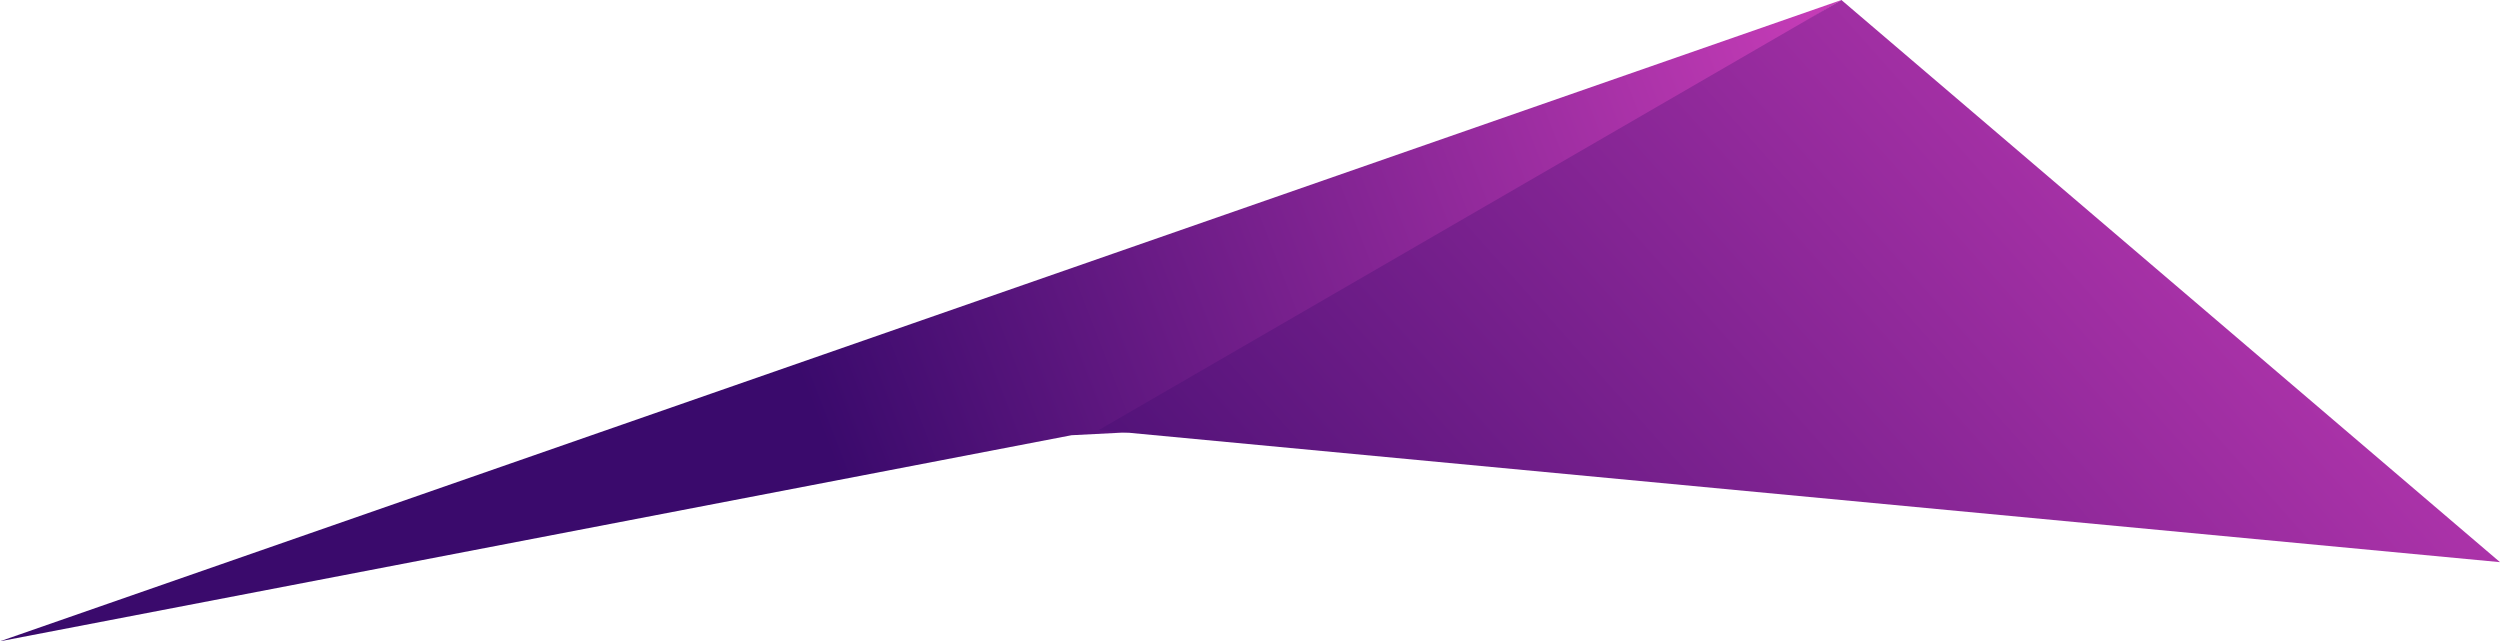
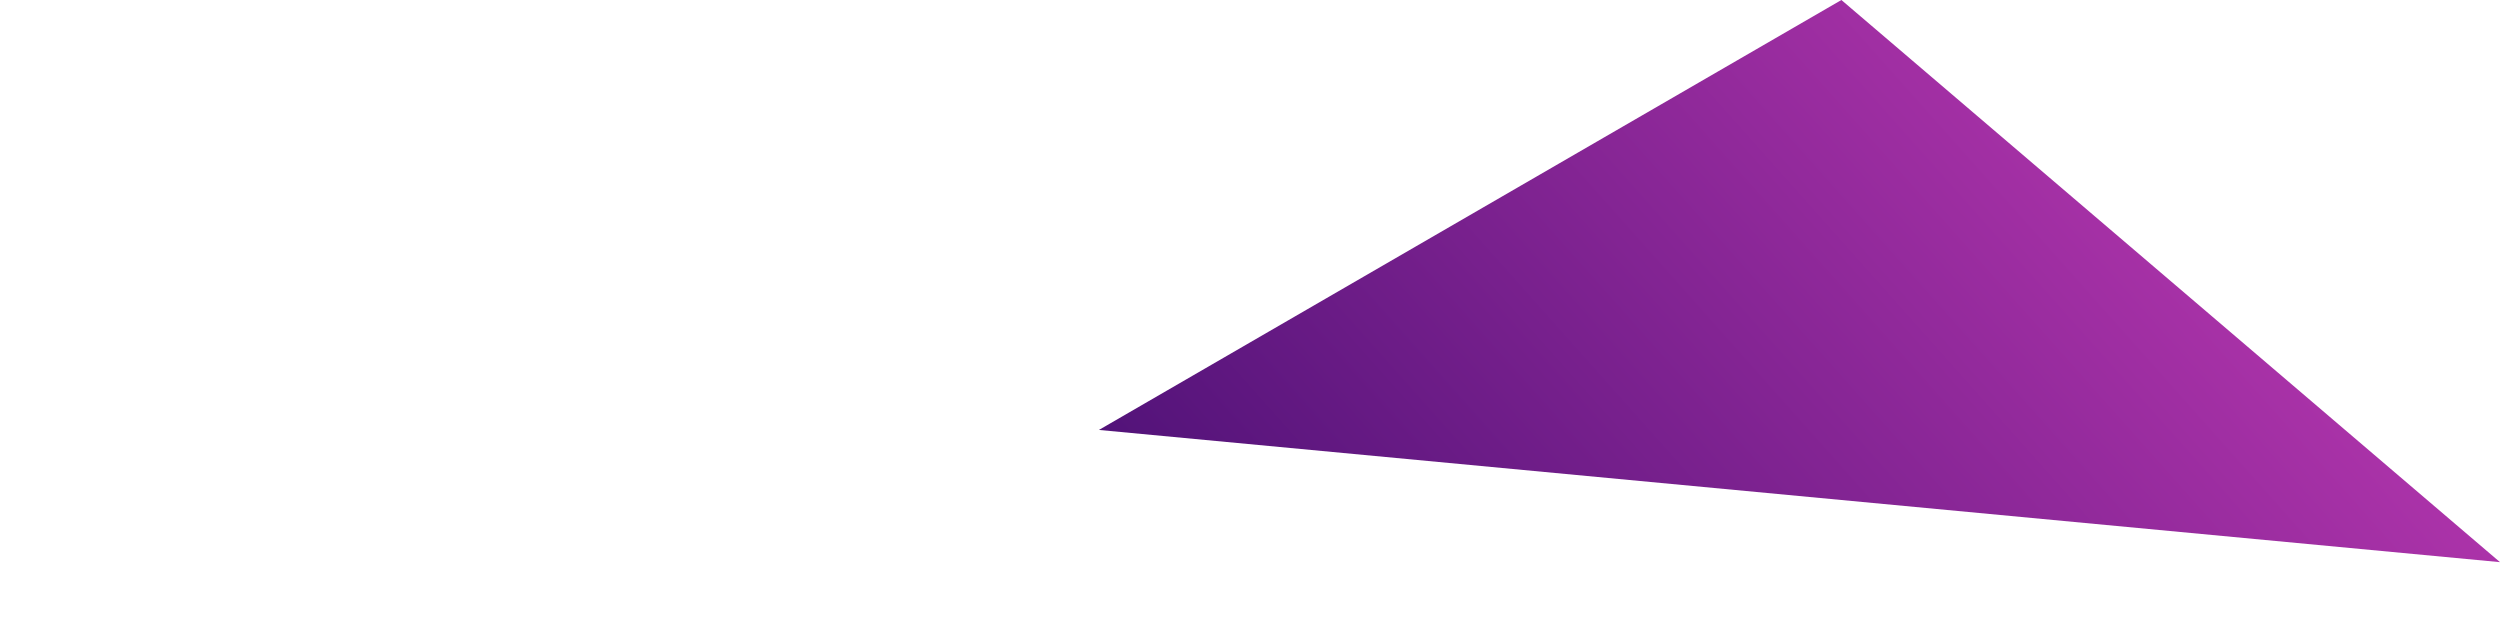
<svg xmlns="http://www.w3.org/2000/svg" xmlns:xlink="http://www.w3.org/1999/xlink" id="Ebene_2" viewBox="0 0 1113.52 285.63">
  <defs>
    <style>.cls-1{fill:url(#linear-gradient-2);}.cls-2{fill:url(#linear-gradient);}</style>
    <linearGradient id="linear-gradient" x1="-266.32" y1="207.95" x2="-1154.67" y2="-203.92" gradientTransform="translate(84.47) rotate(-180) scale(.84 -1)" gradientUnits="userSpaceOnUse">
      <stop offset=".07" stop-color="#3a0a6c" />
      <stop offset=".79" stop-color="#e949ca" />
      <stop offset=".88" stop-color="#ff51d6" />
    </linearGradient>
    <linearGradient id="linear-gradient-2" x1="-546.13" y1="549.71" x2="-1420.48" y2="-377.85" xlink:href="#linear-gradient" />
  </defs>
  <g id="Nav">
-     <polygon class="cls-2" points="820.17 0 0 285.63 477.28 193.85 502.55 192.56 820.17 0" />
    <polyline class="cls-1" points="489.47 191.5 820.17 0 1113.52 250.39" />
  </g>
</svg>